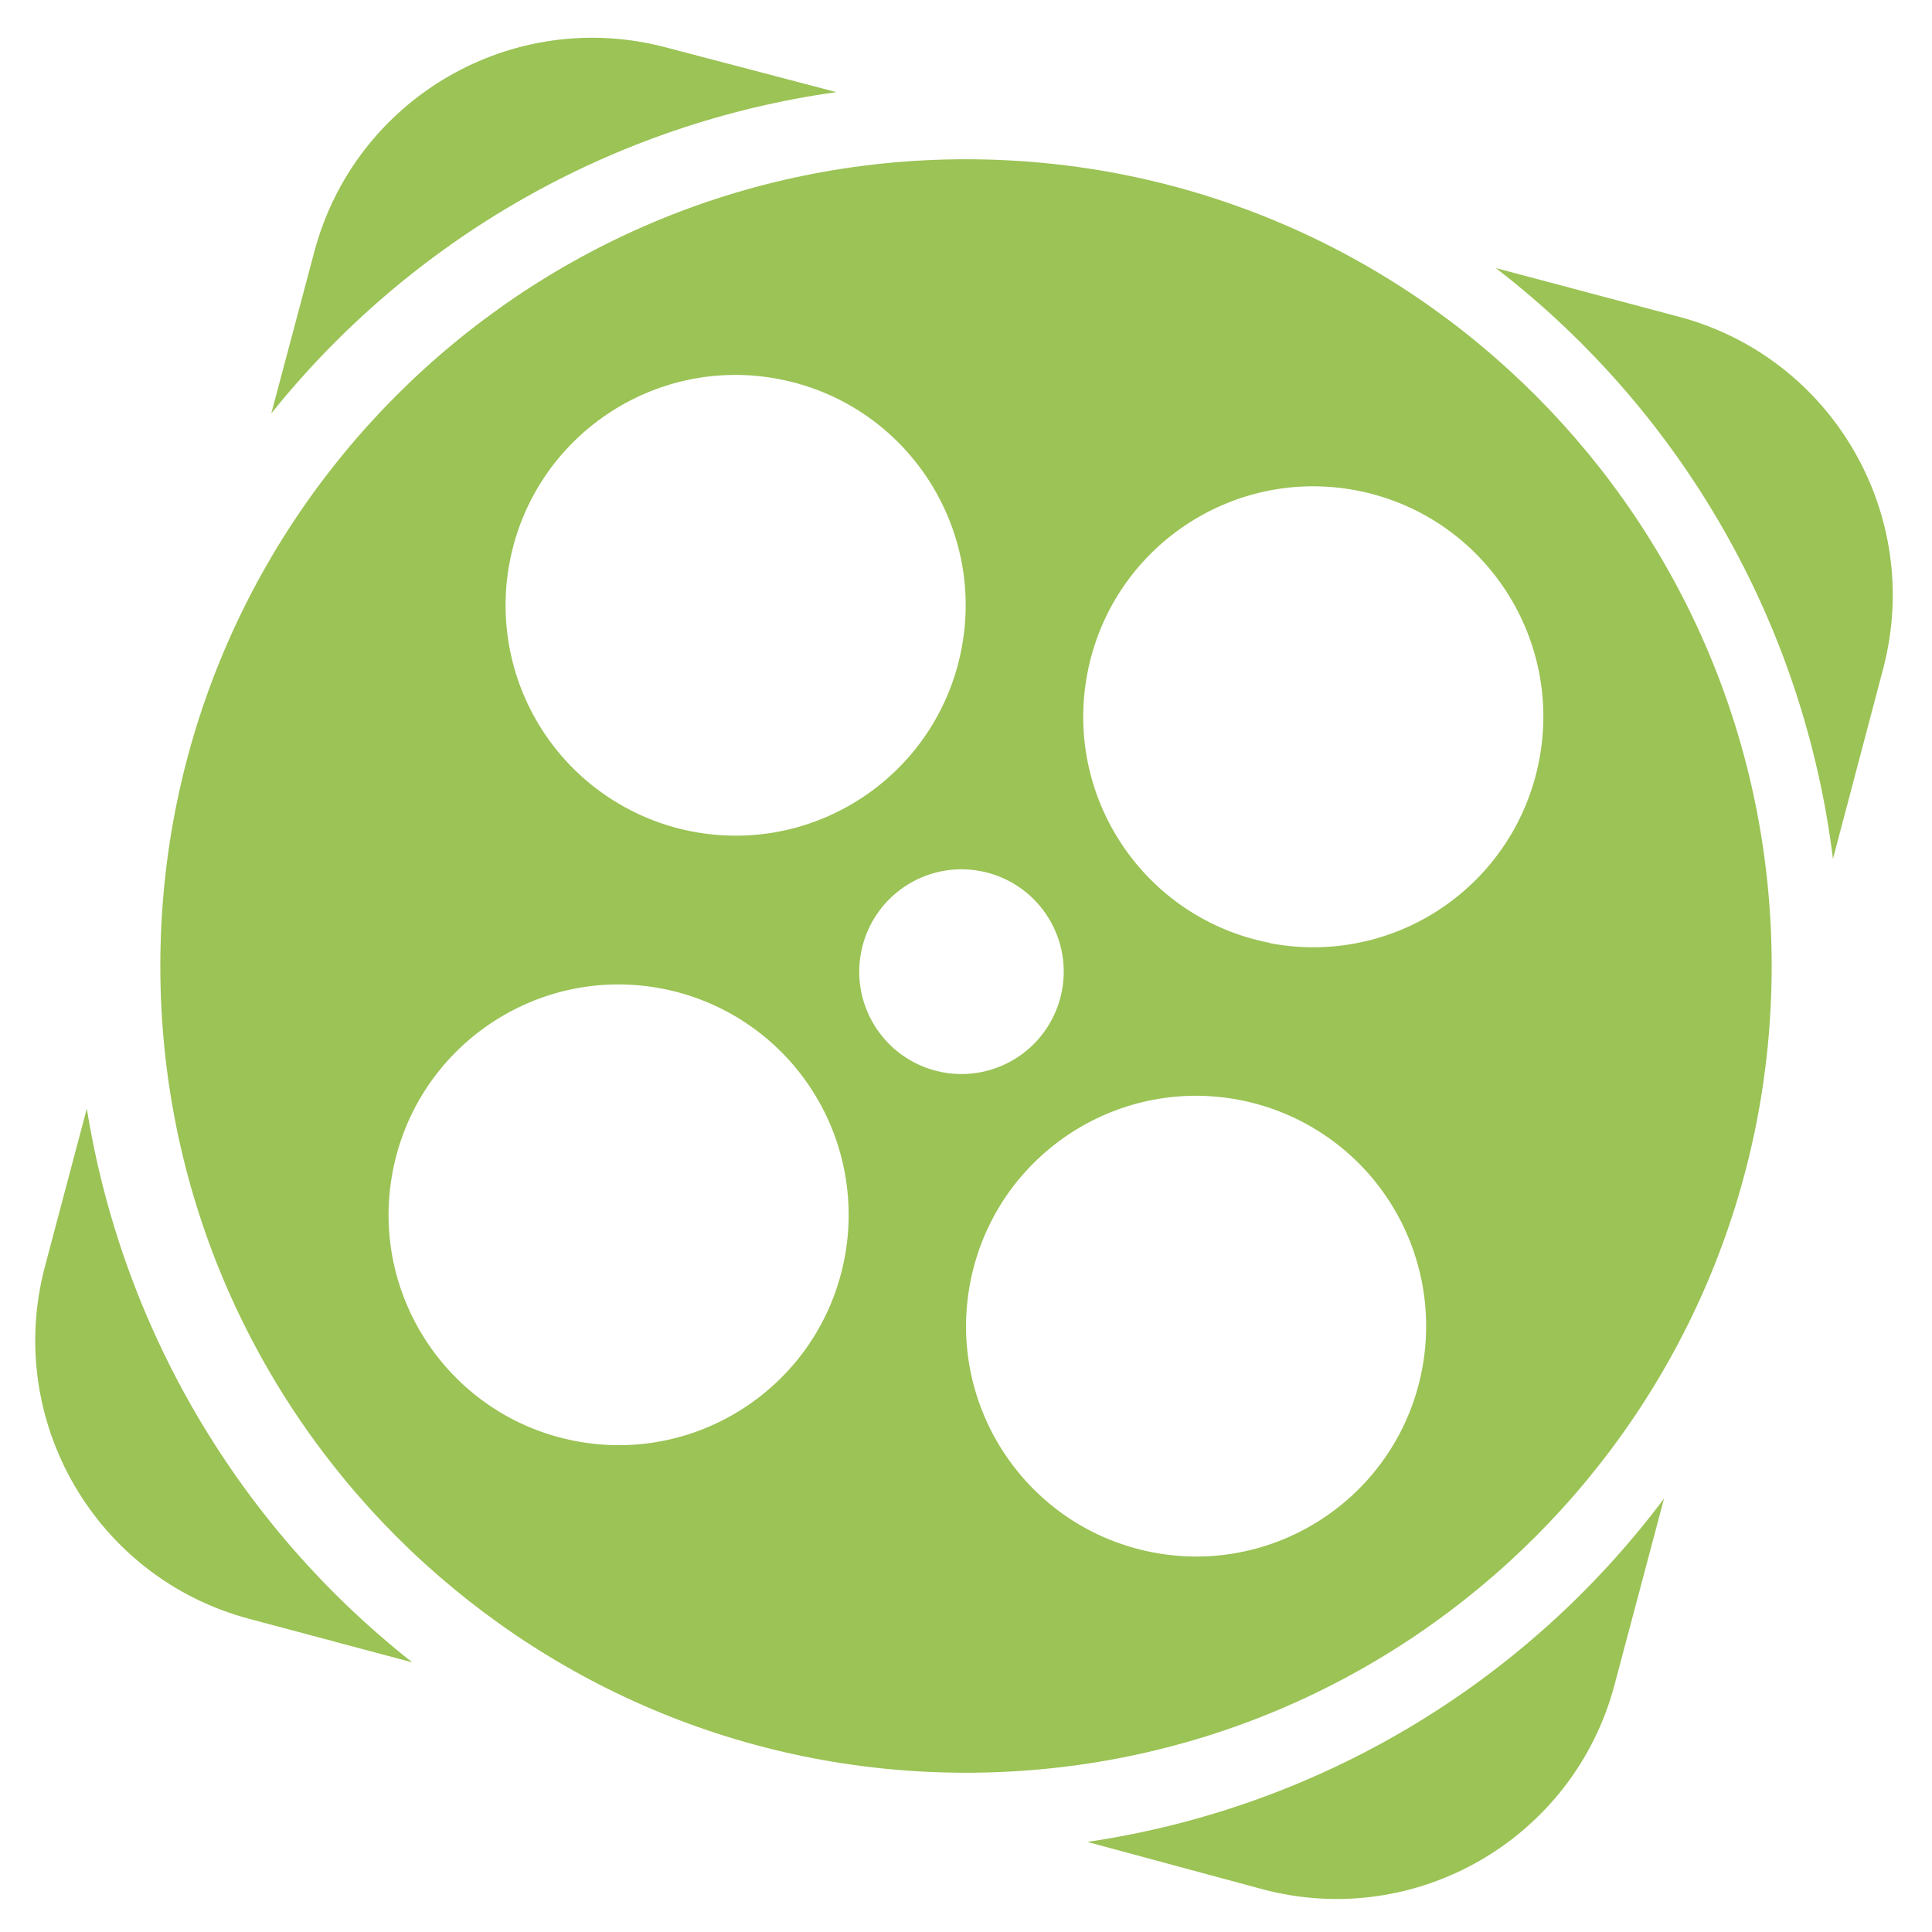
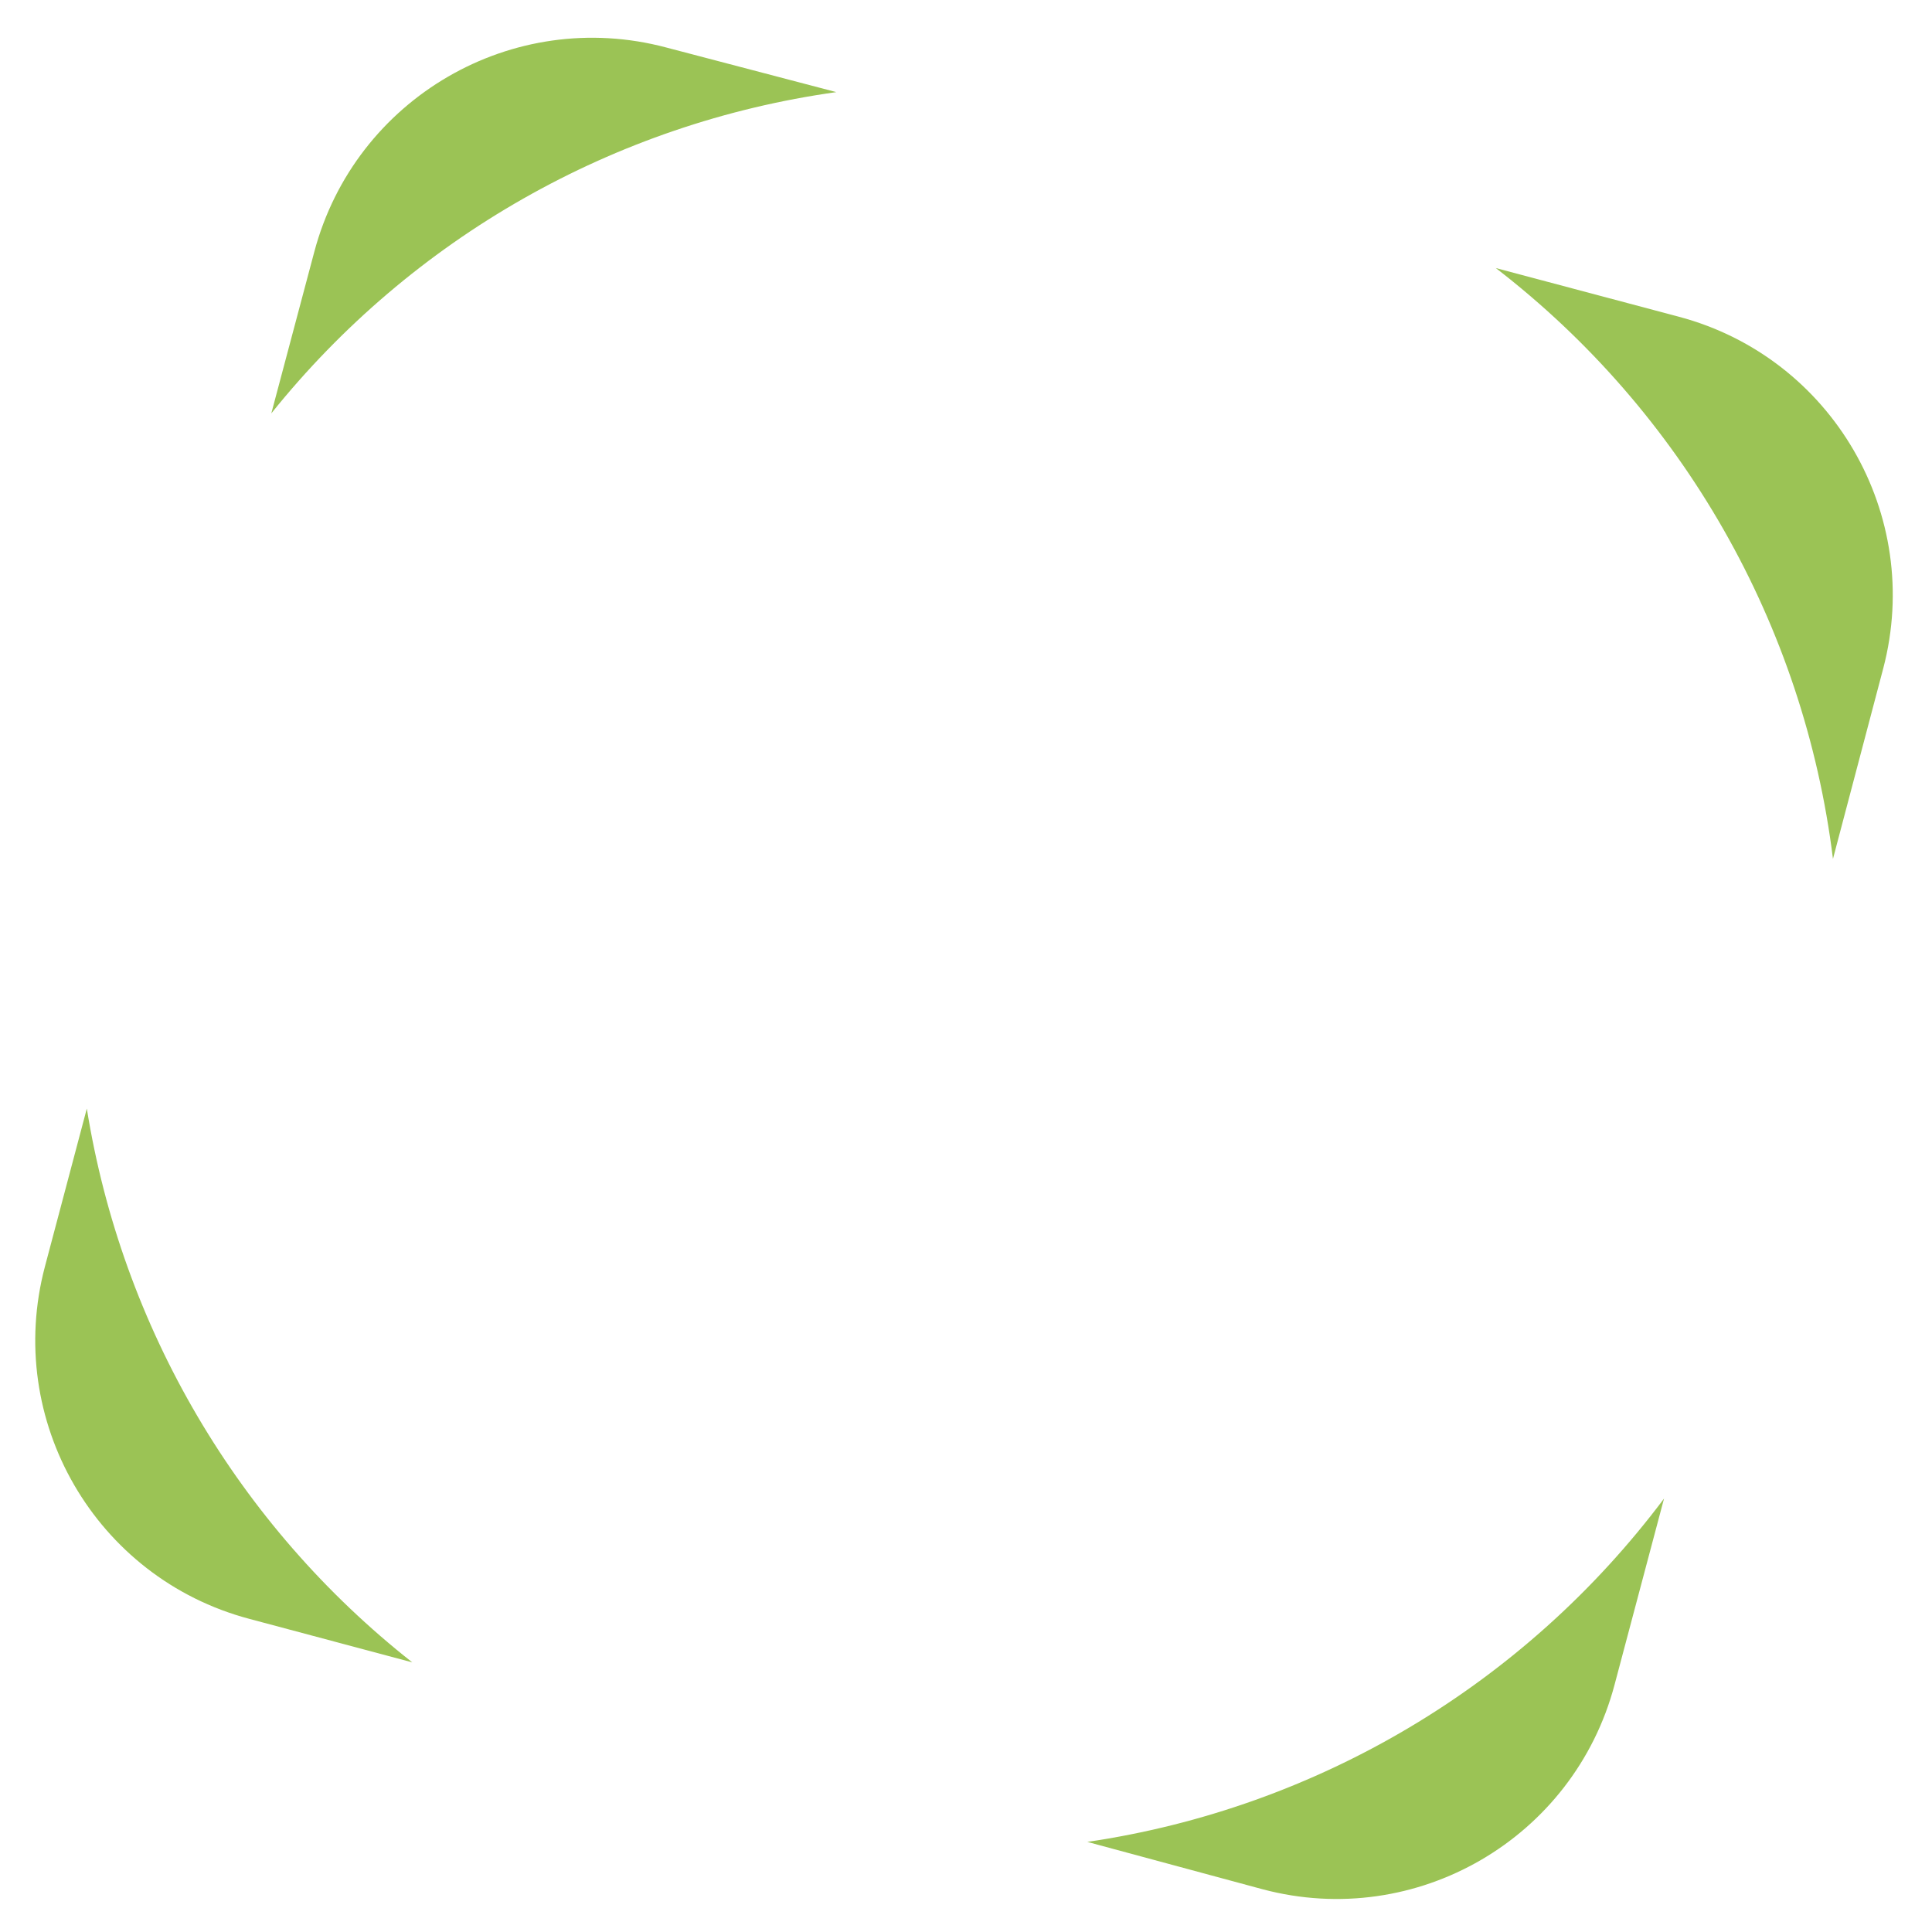
<svg xmlns="http://www.w3.org/2000/svg" version="1.1" width="1080" height="1080" viewBox="0 0 1080 1080" xml:space="preserve">
  <desc>Created with Fabric.js 5.2.4</desc>
  <defs>
</defs>
  <g transform="matrix(1 0 0 1 540 540)" id="93473c40-a22b-4608-b266-fcc77c171c13">
</g>
  <g transform="matrix(1 0 0 1 540 540)" id="712743a2-35d0-472b-99fd-56f2d4e5c283">
    <rect style="stroke: none; stroke-width: 1; stroke-dasharray: none; stroke-linecap: butt; stroke-dashoffset: 0; stroke-linejoin: miter; stroke-miterlimit: 4; fill: rgb(255,255,255); fill-rule: nonzero; opacity: 1; visibility: hidden;" vector-effect="non-scaling-stroke" x="-540" y="-540" rx="0" ry="0" width="1080" height="1080" />
  </g>
  <g transform="matrix(15.2 0 0 15.22 309.59 126.07)">
    <path style="stroke: none; stroke-width: 1; stroke-dasharray: none; stroke-linecap: butt; stroke-dashoffset: 0; stroke-linejoin: miter; stroke-miterlimit: 4; fill: rgb(155,195,85); fill-rule: nonzero; opacity: 1;" vector-effect="non-scaling-stroke" transform=" translate(-143.61, -6.9)" d="M 154 2 L 147.74 0.36 C 142.093 -1.139 136.3 2.223 134.8 7.87 L 133.22 13.8 C 138.39 7.363 145.823 3.142 154 2 Z" stroke-linecap="round" />
  </g>
  <g transform="matrix(15.2 0 0 15.22 125.14 774.49)">
    <path style="stroke: none; stroke-width: 1; stroke-dasharray: none; stroke-linecap: butt; stroke-dashoffset: 0; stroke-linejoin: miter; stroke-miterlimit: 4; fill: rgb(155,195,85); fill-rule: nonzero; opacity: 1;" vector-effect="non-scaling-stroke" transform=" translate(-131.48, -49.5)" d="M 126.44 39.33 L 124.9 45.13 C 123.401 50.777 126.763 56.57 132.41 58.07 L 138.41 59.67 C 132.005 54.635 127.732 47.373 126.44 39.33 Z" stroke-linecap="round" />
  </g>
  <g transform="matrix(15.2 0 0 15.22 947.12 314.98)">
    <path style="stroke: none; stroke-width: 1; stroke-dasharray: none; stroke-linecap: butt; stroke-dashoffset: 0; stroke-linejoin: miter; stroke-miterlimit: 4; fill: rgb(155,195,85); fill-rule: nonzero; opacity: 1;" vector-effect="non-scaling-stroke" transform=" translate(-185.56, -19.31)" d="M 185 10.25 L 178.26 8.46 C 185.129 13.744 189.595 21.559 190.66 30.16 L 192.51 23.16 C 193.99 17.523 190.632 11.75 185 10.25 Z" stroke-linecap="round" />
  </g>
  <g transform="matrix(15.2 0 0 15.22 768.93 949.58)">
    <path style="stroke: none; stroke-width: 1; stroke-dasharray: none; stroke-linecap: butt; stroke-dashoffset: 0; stroke-linejoin: miter; stroke-miterlimit: 4; fill: rgb(155,195,85); fill-rule: nonzero; opacity: 1;" vector-effect="non-scaling-stroke" transform=" translate(-173.83, -61)" d="M 163.23 66.26 L 169.68 68 C 175.327 69.499 181.12 66.137 182.62 60.49 L 184.44 53.65 C 179.309 60.485 171.686 65.017 163.23 66.26 Z" stroke-linecap="round" />
  </g>
  <g transform="matrix(15.2 0 0 15.22 540 540)">
-     <path style="stroke: none; stroke-width: 1; stroke-dasharray: none; stroke-linecap: butt; stroke-dashoffset: 0; stroke-linejoin: miter; stroke-miterlimit: 4; fill: rgb(155,195,85); fill-rule: nonzero; opacity: 1;" vector-effect="non-scaling-stroke" transform=" translate(-158.71, -34.17)" d="M 158.71 4.54 C 142.346 4.54 129.08 17.806 129.08 34.17 C 129.08 50.534 142.346 63.8 158.71 63.8 C 175.074 63.8 188.34 50.534 188.34 34.17 C 188.34 17.806 175.074 4.54 158.71 4.54 Z M 141.93 19.32 C 142.815 14.733 147.25 11.731 151.837 12.615 C 156.425 13.499 159.427 17.933 158.545 22.521 C 157.662 27.108 153.228 30.112 148.64 29.23 C 146.436 28.806 144.49 27.524 143.232 25.665 C 141.973 23.807 141.505 21.524 141.93 19.32 Z M 154.24 44.92 C 153.35 49.505 148.914 52.501 144.329 51.614 C 139.744 50.728 136.744 46.293 137.628 41.708 C 138.511 37.122 142.944 34.119 147.53 35 C 149.736 35.424 151.684 36.707 152.942 38.568 C 154.201 40.429 154.668 42.714 154.24 44.92 Z M 157.83 38.07 C 155.794 37.676 154.461 35.708 154.851 33.672 C 155.241 31.635 157.206 30.298 159.243 30.684 C 161.281 31.07 162.621 33.032 162.24 35.07 C 162.056 36.054 161.487 36.924 160.659 37.487 C 159.831 38.05 158.813 38.26 157.83 38.07 Z M 175.48 49 C 174.595 53.587 170.16 56.589 165.573 55.705 C 160.985 54.821 157.983 50.387 158.865 45.799 C 159.748 41.212 164.182 38.208 168.77 39.09 C 170.974 39.514 172.92 40.796 174.178 42.655 C 175.437 44.513 175.905 46.796 175.48 49 Z M 169.88 33.32 C 165.293 32.435 162.291 28 163.175 23.413 C 164.059 18.825 168.493 15.823 173.081 16.705 C 177.668 17.588 180.672 22.022 179.79 26.61 C 179.369 28.816 178.087 30.764 176.228 32.025 C 174.369 33.285 172.085 33.755 169.88 33.33 Z" stroke-linecap="round" />
-   </g>
+     </g>
</svg>